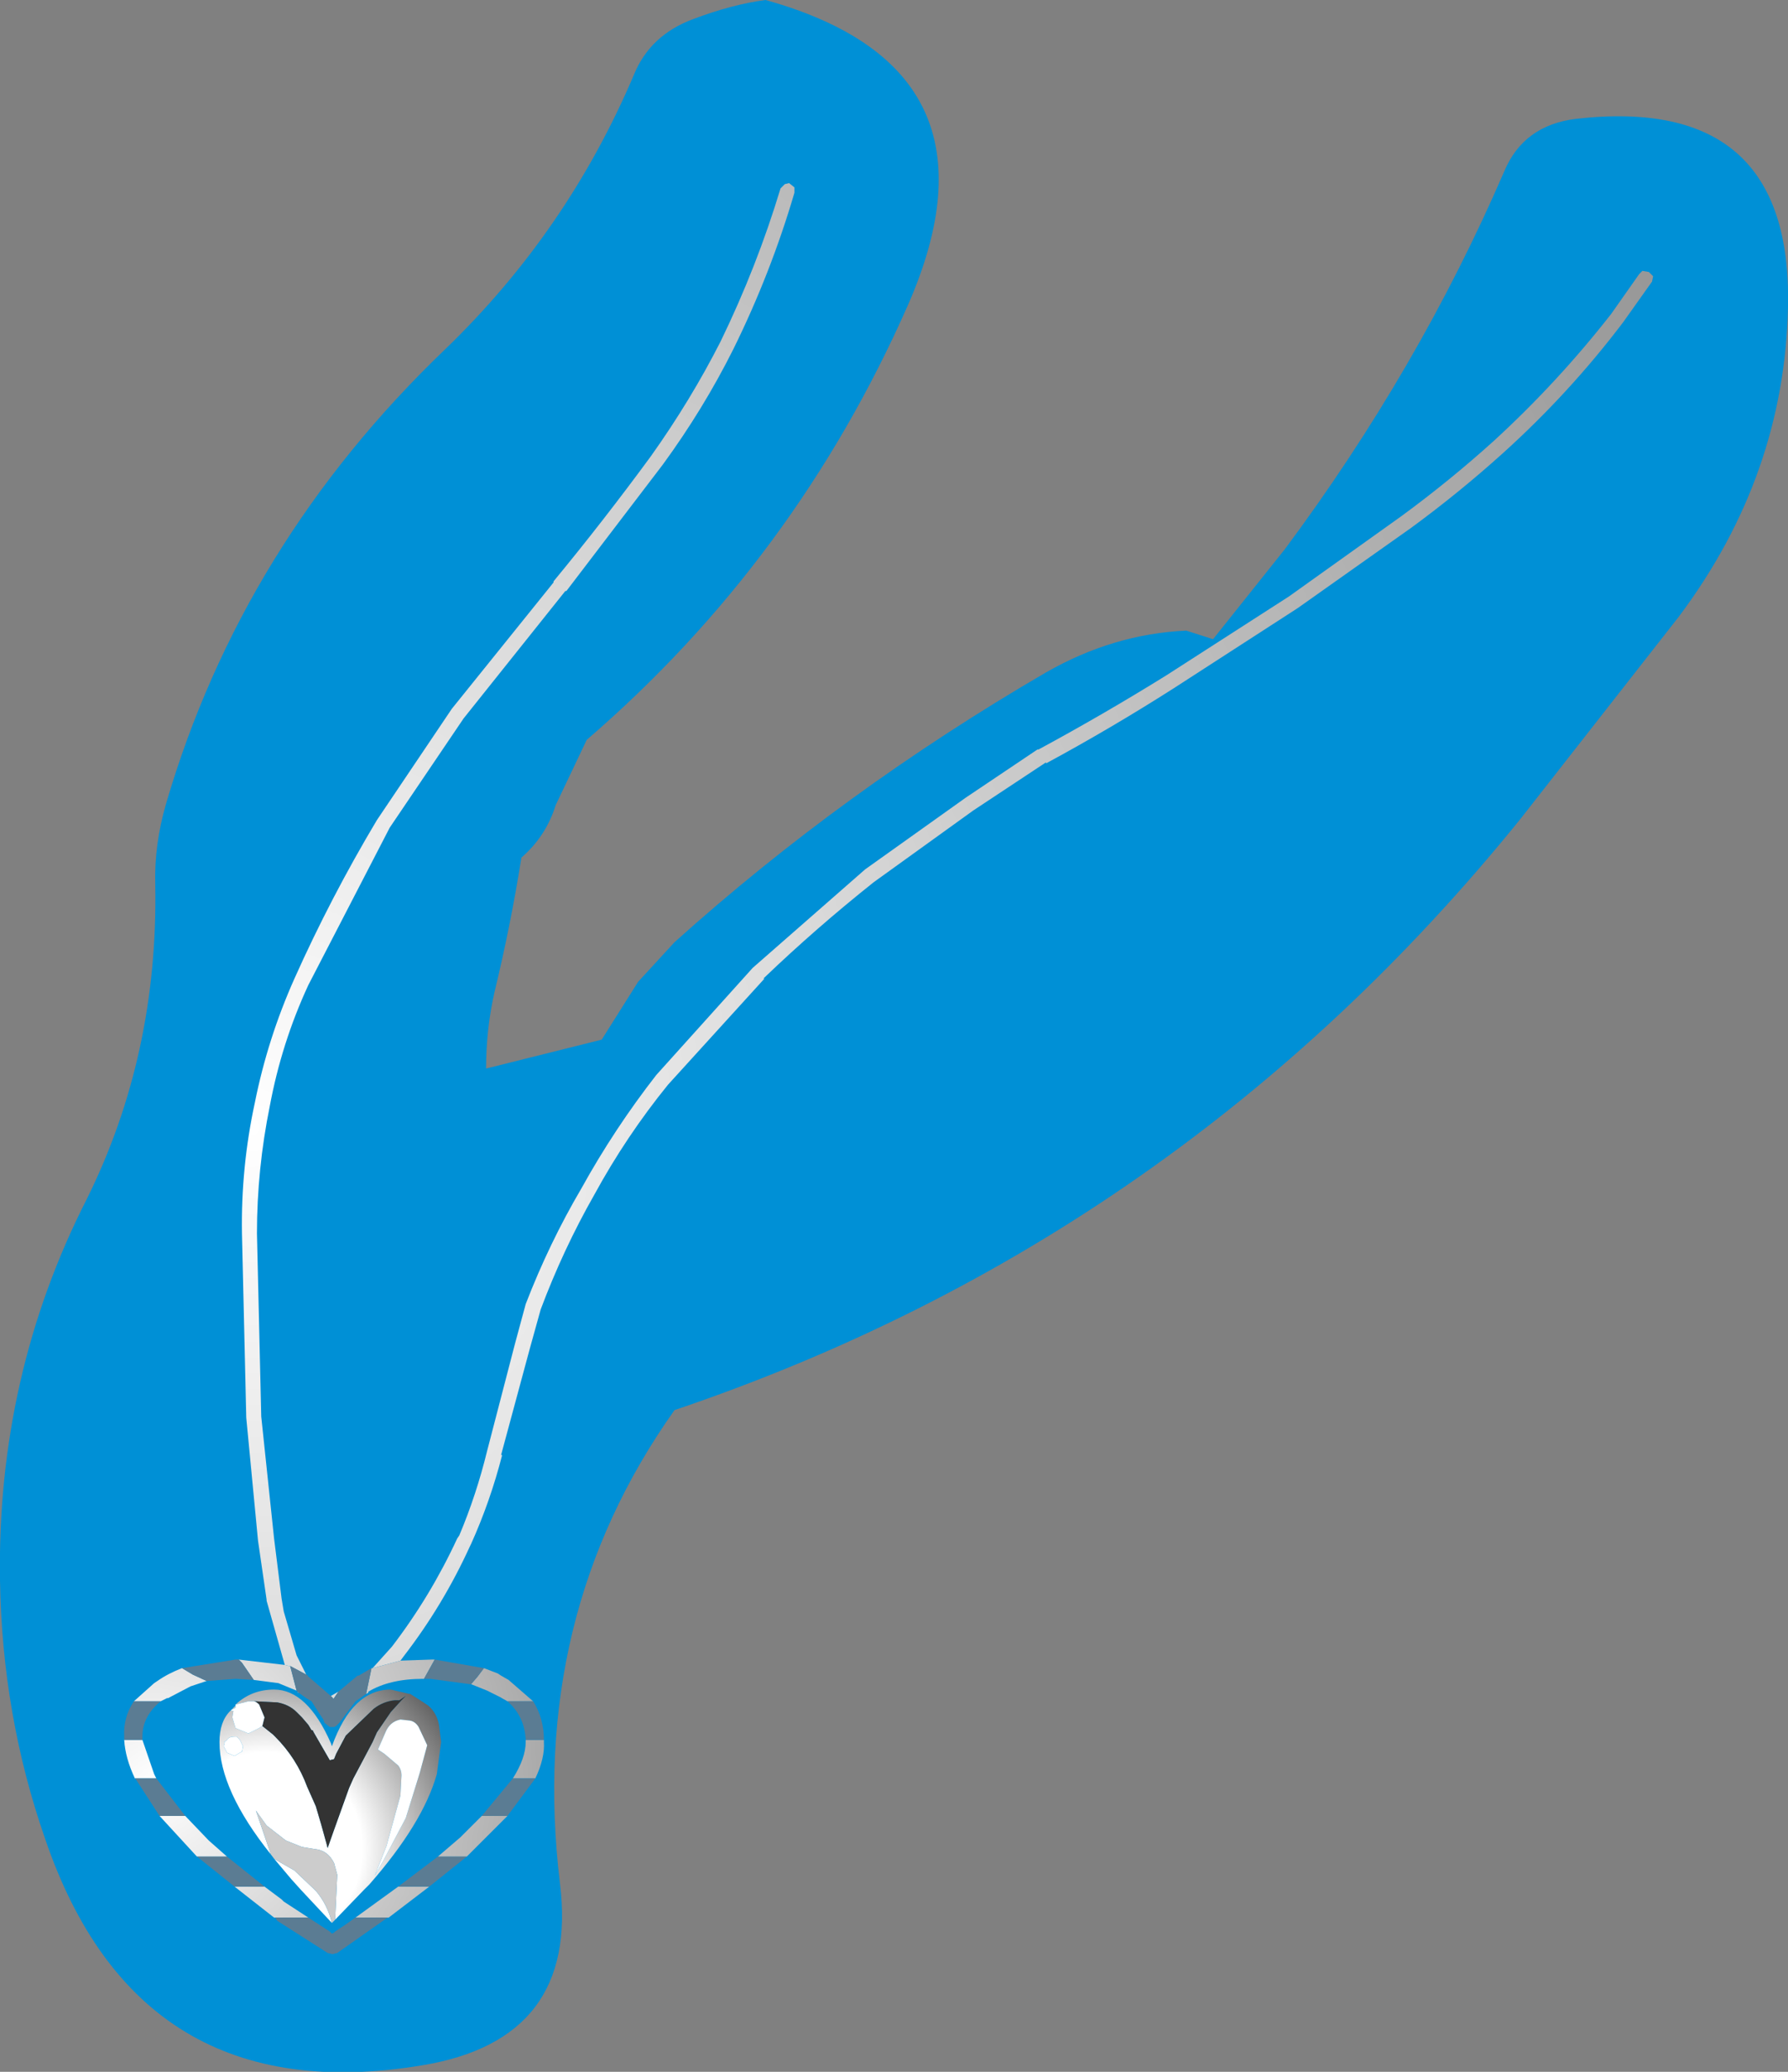
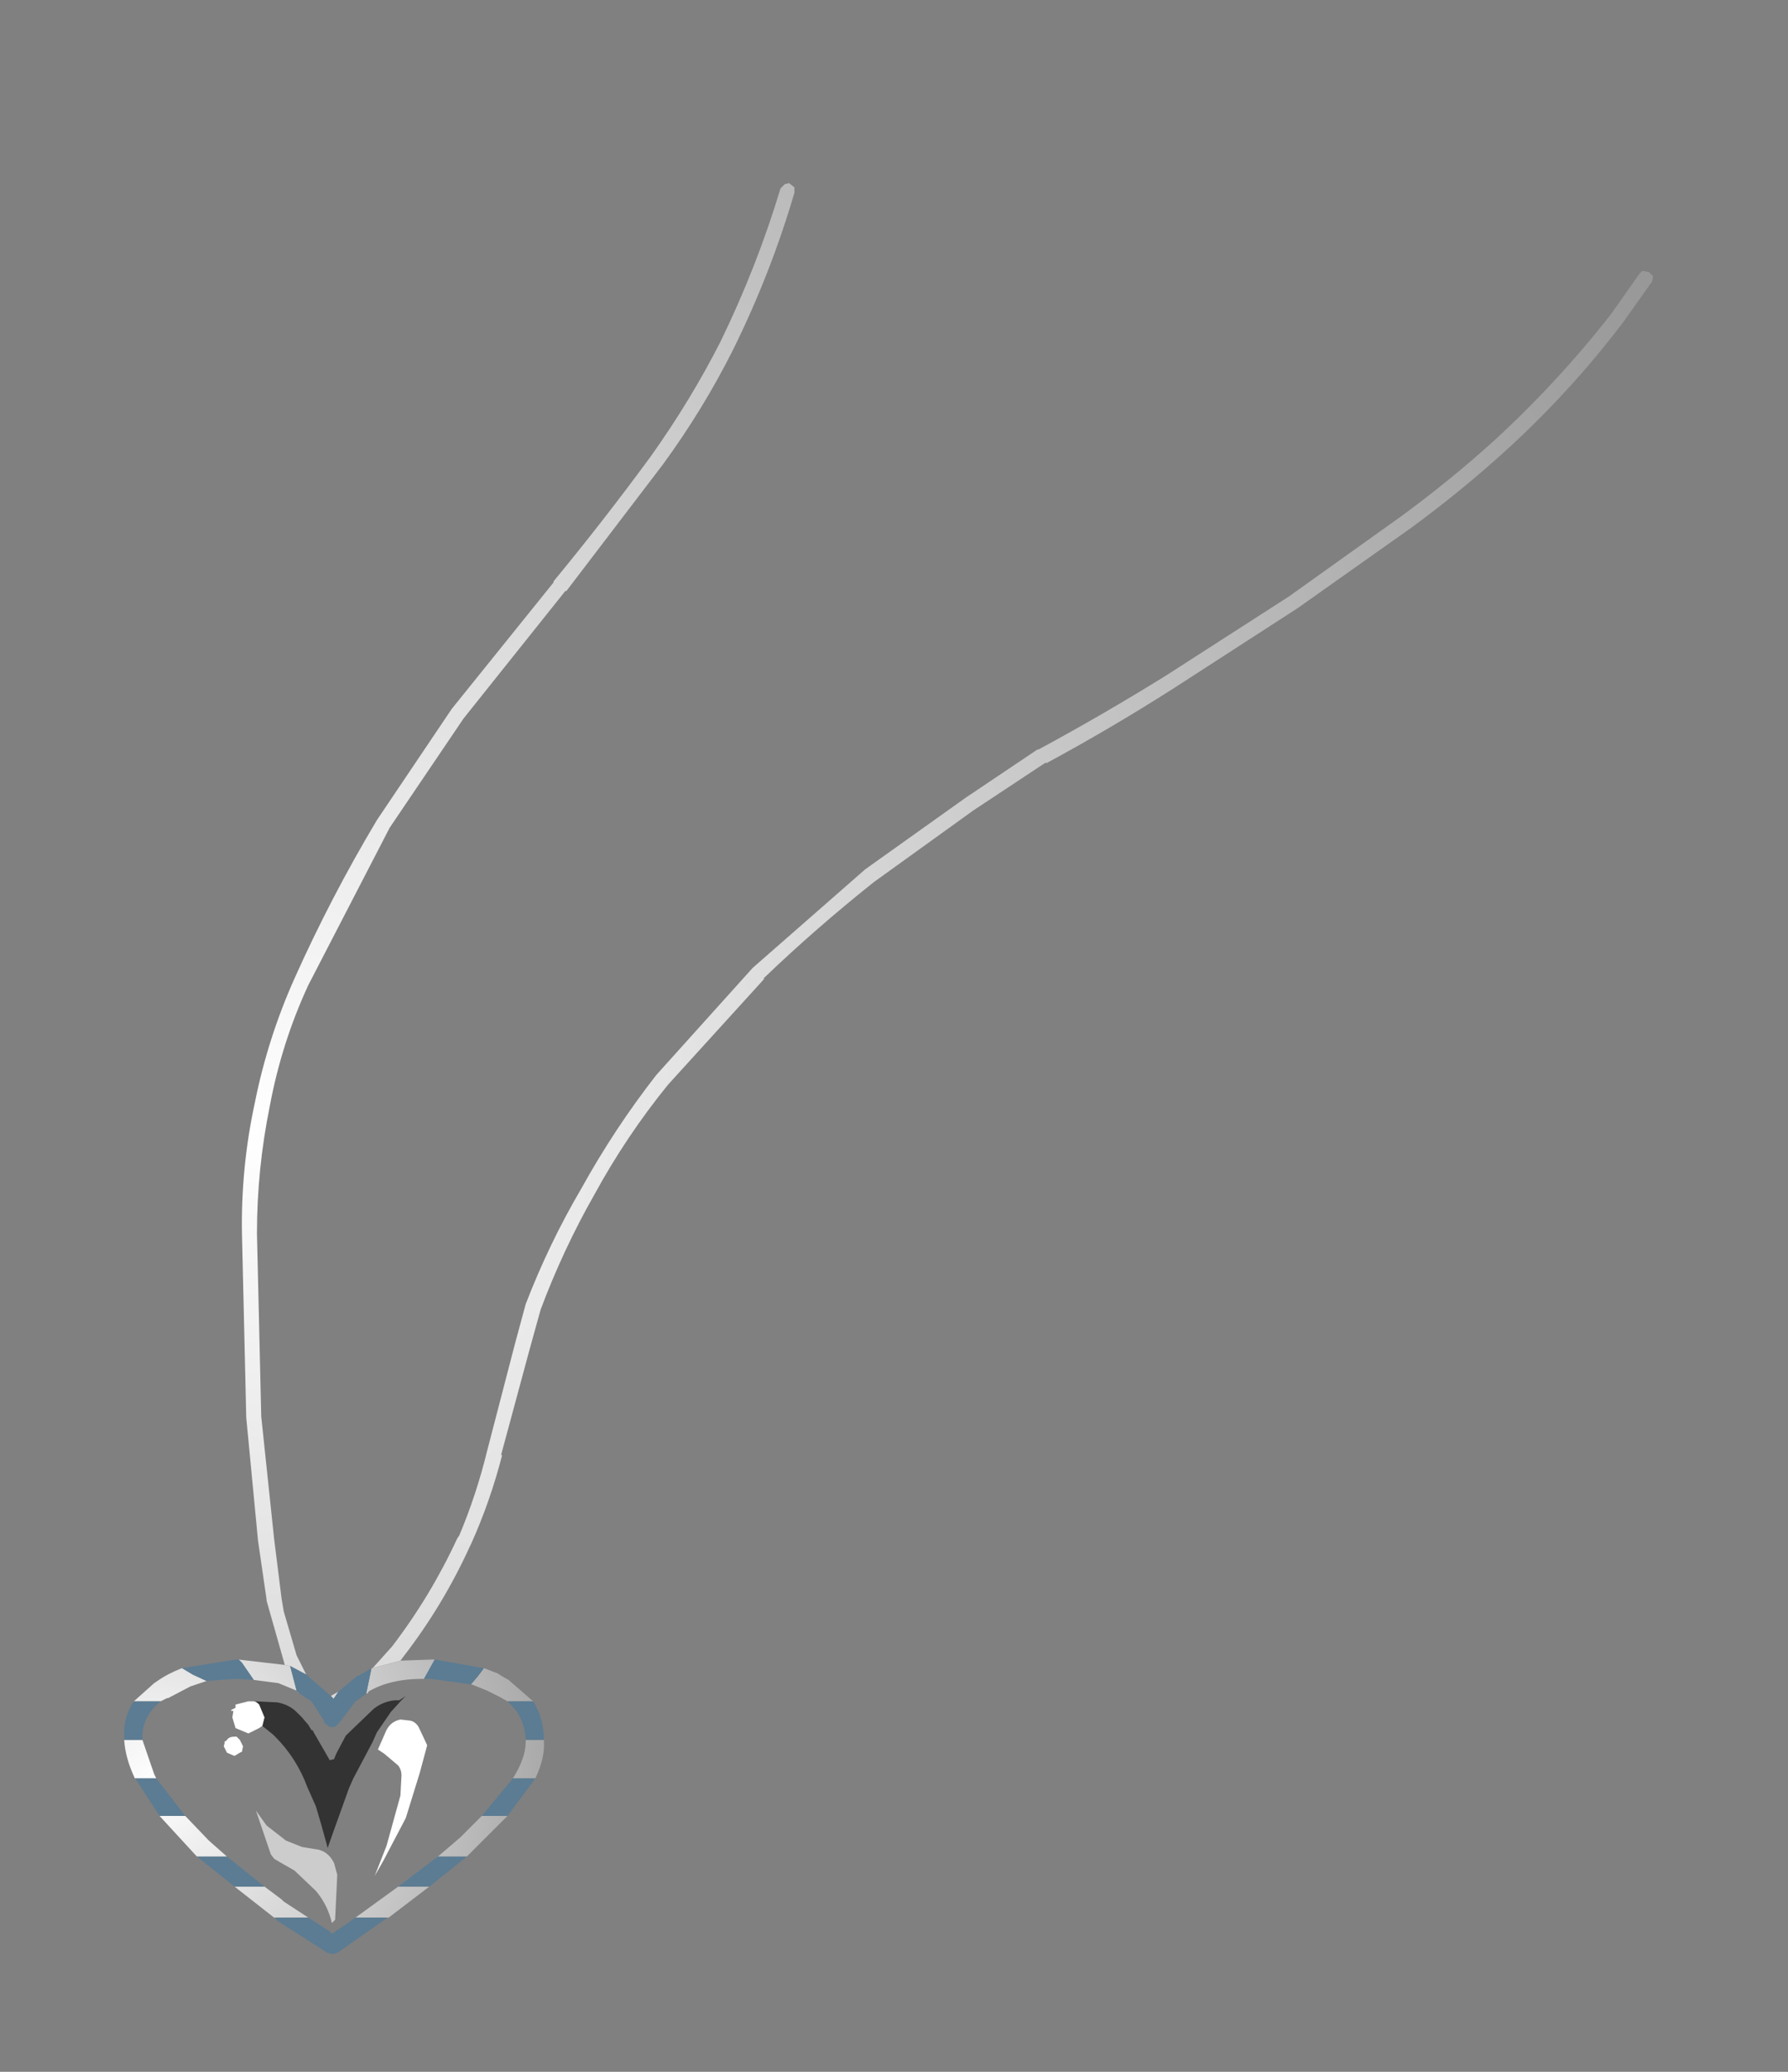
<svg xmlns="http://www.w3.org/2000/svg" height="96.75px" width="83.5px">
  <rect width="100%" height="100%" fill="#808080" stroke="none" />
  <g transform="matrix(1.0, 0.0, 0.0, 1.0, 41.5, 49.9)">
-     <path d="M15.15 -20.05 L18.5 -24.25 Q24.75 -32.65 28.75 -41.9 29.65 -44.05 32.1 -44.35 42.2 -45.5 42.0 -35.6 41.85 -27.7 36.9 -21.1 L29.5 -11.65 Q13.65 7.95 -10.0 15.95 -16.85 25.6 -15.35 38.05 -14.45 45.35 -21.8 46.55 -35.05 48.75 -39.4 35.95 -41.4 30.2 -41.5 23.9 -41.65 14.35 -37.45 6.1 -34.1 -0.65 -34.25 -8.6 -34.3 -10.45 -33.75 -12.35 -30.2 -24.5 -20.7 -33.6 -15.0 -39.1 -11.9 -46.4 -11.15 -48.25 -9.15 -49.0 -7.3 -49.7 -5.75 -49.9 5.75 -46.7 0.9 -35.65 -4.35 -23.75 -14.1 -15.35 L-15.55 -12.3 Q-16.0 -10.85 -17.15 -9.85 -17.65 -6.7 -18.4 -3.6 -18.8 -1.85 -18.8 0.0 L-13.4 -1.35 -11.7 -4.05 -10.0 -5.9 Q-2.1 -13.0 7.35 -18.5 10.5 -20.3 13.9 -20.45 L15.15 -20.05" fill="#0090d6" fill-rule="evenodd" stroke="none" />
    <path d="M-15.1 -22.3 L-15.05 -22.3 -15.1 -22.3" fill="url(#gradient0)" fill-rule="evenodd" stroke="none" />
    <path d="M-15.1 -22.3 L-19.85 -16.35 -23.3 -11.25 -27.1 -3.9 Q-28.35 -1.2 -28.9 1.75 -29.5 4.7 -29.5 7.7 L-29.3 16.25 -28.7 21.95 -28.35 24.75 -28.25 25.35 -27.65 27.4 -27.2 28.3 -27.95 27.9 -28.0 27.9 -28.2 27.85 -29.05 24.85 -29.05 24.8 -29.45 22.05 -30.0 16.3 -30.2 7.7 Q-30.25 4.6 -29.6 1.6 -29.0 -1.4 -27.75 -4.2 -26.05 -8.0 -23.9 -11.6 L-20.4 -16.8 -15.65 -22.7 -15.65 -22.75 Q-13.3 -25.6 -11.1 -28.6 -9.25 -31.2 -7.85 -33.95 -6.15 -37.45 -5.05 -41.1 L-4.85 -41.3 -4.65 -41.35 -4.4 -41.15 -4.4 -40.9 Q-5.5 -37.15 -7.25 -33.6 -8.65 -30.8 -10.55 -28.2 L-15.05 -22.3 -15.1 -22.3 M-26.05 29.3 L-25.7 29.1 -25.9 29.4 -25.95 29.45 -25.95 29.4 -26.05 29.3 M-24.1 28.0 L-23.2 27.0 Q-21.4 24.65 -20.15 21.95 L-20.05 21.8 Q-19.25 19.9 -18.75 17.85 L-17.45 12.85 -16.95 11.0 Q-15.85 8.15 -14.35 5.6 -12.8 2.8 -10.85 0.3 L-6.35 -4.7 -1.1 -9.3 3.6 -12.65 6.95 -14.9 7.0 -14.9 Q10.05 -16.55 12.95 -18.35 L18.7 -22.05 23.95 -25.8 Q26.2 -27.45 28.25 -29.3 31.25 -32.05 33.75 -35.25 L35.05 -37.1 35.2 -37.25 35.5 -37.2 35.7 -37.0 35.65 -36.75 34.3 -34.85 Q31.8 -31.55 28.7 -28.75 26.65 -26.9 24.4 -25.25 L19.1 -21.5 13.3 -17.75 Q10.4 -15.9 7.35 -14.25 L7.35 -14.3 3.95 -12.05 -0.7 -8.7 Q-3.4 -6.55 -5.8 -4.25 L-5.85 -4.2 -5.8 -4.2 -10.3 0.75 Q-12.25 3.15 -13.75 5.9 -15.2 8.45 -16.25 11.25 L-16.75 13.05 -18.1 18.05 -18.05 18.05 Q-18.6 20.2 -19.5 22.2 L-19.55 22.3 Q-20.8 25.05 -22.65 27.45 L-22.8 27.65 -24.1 28.0" fill="url(#gradient1)" fill-rule="evenodd" stroke="none" />
    <path d="M-24.8 28.35 L-24.75 28.35 -24.8 28.35 M-27.55 29.15 L-27.6 29.15 -27.6 29.1 -27.55 29.15" fill="url(#gradient2)" fill-rule="evenodd" stroke="none" />
    <path d="M-28.2 27.85 L-28.0 27.9 -27.95 27.9 -27.65 29.05 -28.5 28.7 -29.65 28.55 -30.2 27.75 -30.35 27.6 -28.2 27.85 M-24.15 28.0 L-24.1 28.0 -22.8 27.65 -21.35 27.6 -21.2 27.6 -21.7 28.5 -21.75 28.5 Q-23.3 28.5 -24.3 29.1 L-24.3 29.15 -24.4 29.2 -24.15 28.0 M-18.9 28.0 L-18.25 28.25 -18.1 28.35 -17.75 28.55 -16.6 29.55 -17.8 29.55 -18.15 29.35 -18.75 29.05 -19.5 28.75 -19.2 28.4 -18.9 28.0 M-16.1 31.35 L-16.1 31.45 Q-16.05 32.2 -16.5 33.15 L-17.55 33.15 Q-16.95 32.2 -16.95 31.45 L-16.95 31.35 -16.1 31.35 M-17.8 34.9 L-19.45 36.55 -19.7 36.8 -21.05 36.8 -20.0 35.9 -19.0 34.9 -17.8 34.9 M-21.45 38.2 L-23.35 39.65 -23.4 39.65 -24.9 39.65 -22.9 38.2 -21.6 38.2 -21.45 38.2 M-28.65 39.65 L-28.7 39.65 -30.55 38.2 -29.75 38.2 -29.15 38.2 -28.35 38.8 -28.25 38.9 -27.1 39.65 -28.5 39.65 -28.65 39.65 M-32.3 36.8 L-32.35 36.75 -34.05 34.9 -32.85 34.9 -31.75 36.05 -30.9 36.8 -31.1 36.8 -32.3 36.8 M-35.2 33.15 Q-35.65 32.2 -35.7 31.35 L-34.85 31.35 -34.3 32.95 -34.2 33.15 -35.0 33.15 -35.2 33.15 M-35.25 29.55 L-34.3 28.7 -34.15 28.6 Q-33.65 28.25 -33.0 28.0 L-32.5 28.3 -31.85 28.6 -32.6 28.85 -33.65 29.4 -33.7 29.4 -34.0 29.55 -35.25 29.55" fill="url(#gradient3)" fill-rule="evenodd" stroke="none" />
    <path d="M-27.95 27.9 L-27.2 28.3 -27.1 28.35 -27.15 28.35 -26.05 29.3 -25.95 29.4 -25.95 29.45 -25.9 29.4 -25.7 29.1 -24.8 28.35 -24.75 28.35 -24.15 28.0 -24.4 29.2 -24.75 29.45 -24.9 29.55 -25.65 30.55 -25.8 30.7 -25.9 30.75 -26.1 30.75 -26.35 30.55 -26.4 30.4 -26.6 30.1 -26.95 29.55 -27.2 29.4 -27.55 29.15 -27.6 29.1 -27.65 29.05 -27.95 27.9 M-21.2 27.6 L-18.9 28.0 -19.2 28.4 -19.5 28.75 -19.55 28.75 -21.4 28.5 -21.7 28.5 -21.2 27.6 M-16.6 29.55 Q-16.1 30.35 -16.1 31.35 L-16.95 31.35 Q-17.0 30.25 -17.8 29.55 L-16.6 29.55 M-16.5 33.15 L-17.8 34.9 -19.0 34.9 -17.55 33.15 -16.5 33.15 M-19.7 36.8 L-21.45 38.2 -21.6 38.2 -22.9 38.2 -21.05 36.8 -19.7 36.8 M-23.4 39.65 L-25.75 41.3 -25.95 41.35 -26.0 41.35 -26.2 41.3 -28.55 39.8 -28.65 39.65 -28.5 39.65 -27.1 39.65 -26.1 40.3 -26.0 40.4 -25.9 40.35 -25.85 40.3 -25.4 40.0 -24.9 39.65 -23.4 39.65 M-30.55 38.2 L-32.3 36.8 -31.1 36.8 -30.9 36.8 -29.15 38.2 -29.75 38.2 -30.55 38.2 M-34.05 34.9 L-35.15 33.2 -35.2 33.15 -35.0 33.15 -34.2 33.15 -32.85 34.9 -34.05 34.9 M-35.7 31.35 L-35.7 31.2 Q-35.75 30.3 -35.25 29.55 L-34.0 29.55 Q-34.85 30.25 -34.85 31.2 L-34.85 31.35 -35.7 31.35 M-33.0 28.0 L-30.5 27.6 -30.35 27.6 -30.2 27.75 -29.65 28.55 -30.5 28.5 -31.85 28.6 -32.5 28.3 -33.0 28.0" fill="#5b7c93" fill-rule="evenodd" stroke="none" />
-     <path d="M-30.5 29.7 Q-29.75 29.0 -28.7 29.0 -27.15 29.0 -26.05 31.5 L-26.0 31.65 Q-25.05 29.0 -23.25 29.0 L-22.4 29.2 -22.35 29.2 -21.8 29.55 -21.5 29.75 Q-21.1 30.1 -21.0 30.65 L-20.9 31.45 -21.1 32.95 Q-21.75 35.25 -24.25 38.1 L-24.5 38.35 -25.85 39.75 -25.75 37.65 -25.9 37.1 Q-26.2 36.5 -26.8 36.45 L-27.4 36.35 -28.15 36.05 -29.05 35.35 -29.55 34.65 -28.85 36.7 Q-31.25 33.7 -31.25 31.45 -31.25 30.5 -30.75 30.0 L-30.7 29.95 -30.7 30.0 -30.6 30.0 -30.65 30.3 -30.5 30.8 -29.9 31.05 -29.4 30.8 -29.25 30.7 -28.75 31.1 -28.65 31.2 Q-27.65 32.2 -27.15 33.55 L-26.75 34.45 -26.5 35.3 -26.25 36.2 -26.2 36.4 -25.9 35.55 -25.2 33.6 -25.0 33.15 -24.1 31.45 -23.9 31.0 -23.25 30.05 -22.75 29.5 -22.55 29.3 -22.85 29.5 -23.05 29.5 Q-23.6 29.55 -24.05 29.9 L-25.35 31.15 -25.8 32.0 -25.9 32.25 -25.85 32.25 -25.9 32.25 -26.1 32.3 -26.85 31.0 -26.9 30.9 -26.95 30.9 -27.1 30.65 -27.4 30.3 -27.65 30.05 Q-28.0 29.7 -28.55 29.6 L-29.55 29.55 -29.65 29.55 -29.9 29.55 -30.5 29.7 -30.5 29.85 -30.7 29.95 -30.5 29.75 -30.5 29.7 M-26.0 39.9 L-27.45 38.35 -27.9 37.85 -28.7 36.9 -28.45 37.05 -27.75 37.45 -26.75 38.4 Q-26.2 39.05 -26.0 39.9 M-22.8 30.4 Q-23.3 30.5 -23.5 31.0 L-23.85 31.8 -23.55 32.0 -22.9 32.55 Q-22.75 32.75 -22.75 33.0 L-22.8 33.95 -23.45 36.3 -24.0 37.7 -23.6 37.0 -22.55 35.0 -21.9 32.9 -21.55 31.6 -21.95 30.75 Q-22.1 30.5 -22.35 30.45 L-22.8 30.4 M-30.2 31.9 L-30.15 31.65 -30.3 31.35 -30.45 31.2 -30.55 31.2 Q-30.8 31.2 -30.9 31.35 L-30.95 31.4 -31.05 31.45 -31.1 31.45 -31.0 31.45 -31.05 31.65 -30.9 31.95 -30.55 32.1 -30.3 31.95 -30.2 31.9" fill="url(#gradient4)" fill-rule="evenodd" stroke="none" />
    <path d="M-29.65 29.55 L-29.55 29.55 -28.55 29.6 Q-28.0 29.7 -27.65 30.05 L-27.4 30.3 -27.1 30.65 -26.95 30.9 -26.9 30.9 -26.85 31.0 -26.1 32.3 -25.9 32.25 -25.85 32.25 -25.9 32.25 -25.8 32.0 -25.35 31.15 -24.05 29.9 Q-23.6 29.55 -23.05 29.5 L-22.85 29.5 -22.55 29.3 -22.75 29.5 -23.25 30.05 -23.9 31.0 -24.1 31.45 -25.0 33.15 -25.2 33.6 -25.9 35.55 -26.2 36.4 -26.25 36.2 -26.5 35.3 -26.75 34.45 -27.15 33.55 Q-27.65 32.2 -28.65 31.2 L-28.75 31.1 -29.25 30.7 -29.15 30.3 -29.4 29.7 Q-29.55 29.55 -29.65 29.55" fill="#333333" fill-rule="evenodd" stroke="none" />
    <path d="M-30.5 29.7 L-29.9 29.55 -29.65 29.55 Q-29.55 29.55 -29.4 29.7 L-29.15 30.3 -29.25 30.7 -29.4 30.8 -29.9 31.05 -30.5 30.8 -30.65 30.3 -30.6 30.0 -30.7 30.0 -30.7 29.95 -30.5 29.85 -30.5 29.7 M-22.8 30.4 L-22.35 30.45 Q-22.1 30.5 -21.95 30.75 L-21.55 31.6 -21.9 32.9 -22.55 35.0 -23.6 37.0 -24.0 37.7 -23.45 36.3 -22.8 33.95 -22.75 33.0 Q-22.75 32.75 -22.9 32.55 L-23.55 32.0 -23.85 31.8 -23.5 31.0 Q-23.3 30.5 -22.8 30.4 M-30.2 31.9 L-30.3 31.95 -30.55 32.1 -30.9 31.95 -31.05 31.65 -31.0 31.45 -31.1 31.45 -31.05 31.45 -30.95 31.4 -30.9 31.35 Q-30.8 31.2 -30.55 31.2 L-30.45 31.2 -30.3 31.35 -30.15 31.65 -30.2 31.9" fill="#ffffff" fill-rule="evenodd" stroke="none" />
    <path d="M-28.85 36.7 L-29.55 34.65 -29.05 35.35 -28.15 36.05 -27.4 36.35 -26.8 36.45 Q-26.2 36.5 -25.9 37.1 L-25.75 37.65 -25.85 39.75 -26.0 39.9 Q-26.2 39.05 -26.75 38.4 L-27.75 37.45 -28.45 37.05 -28.7 36.9 -28.85 36.7" fill="#cccccc" fill-rule="evenodd" stroke="none" />
  </g>
  <defs>
    <radialGradient cx="0" cy="0" gradientTransform="matrix(0.057, 0.0, 0.0, 0.057, 2.75, -5.6)" gradientUnits="userSpaceOnUse" id="gradient0" r="819.2" spreadMethod="pad">
      <stop offset="0.0" stop-color="#ffffff" />
      <stop offset="1.0" stop-color="#575757" />
    </radialGradient>
    <radialGradient cx="0" cy="0" gradientTransform="matrix(0.094, 0.0, 0.0, 0.094, -29.75, 2.75)" gradientUnits="userSpaceOnUse" id="gradient1" r="819.2" spreadMethod="pad">
      <stop offset="0.0" stop-color="#ffffff" />
      <stop offset="1.0" stop-color="#979797" />
    </radialGradient>
    <radialGradient cx="0" cy="0" gradientTransform="matrix(0.013, 0.0, 0.0, 0.013, -25.9, 34.45)" gradientUnits="userSpaceOnUse" id="gradient2" r="819.2" spreadMethod="pad">
      <stop offset="0.0" stop-color="#ffffff" />
      <stop offset="1.0" stop-color="#575757" />
    </radialGradient>
    <radialGradient cx="0" cy="0" gradientTransform="matrix(0.023, 0.0, 0.0, 0.023, -34.3, 33.35)" gradientUnits="userSpaceOnUse" id="gradient3" r="819.2" spreadMethod="pad">
      <stop offset="0.0" stop-color="#ffffff" />
      <stop offset="1.0" stop-color="#a7a7a7" />
    </radialGradient>
    <radialGradient cx="0" cy="0" gradientTransform="matrix(0.013, 0.0, 0.0, 0.013, -29.1, 36.45)" gradientUnits="userSpaceOnUse" id="gradient4" r="819.2" spreadMethod="pad">
      <stop offset="0.424" stop-color="#ffffff" />
      <stop offset="1.0" stop-color="#575757" />
    </radialGradient>
  </defs>
</svg>